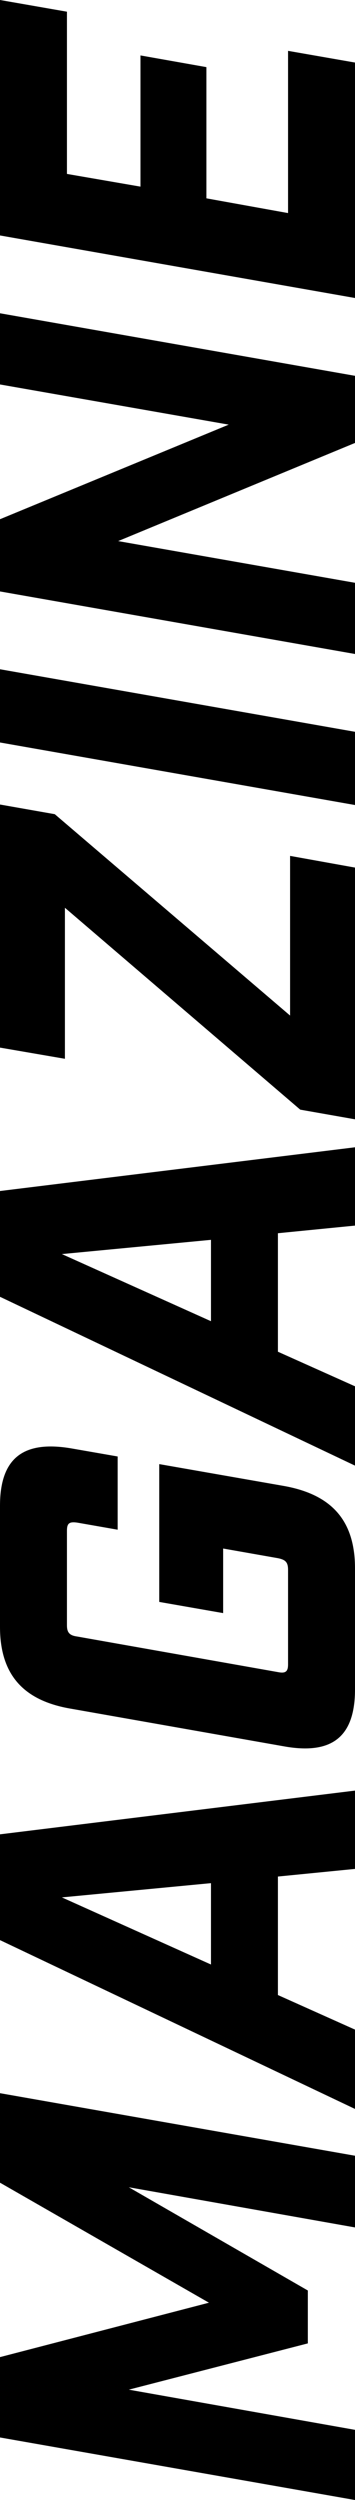
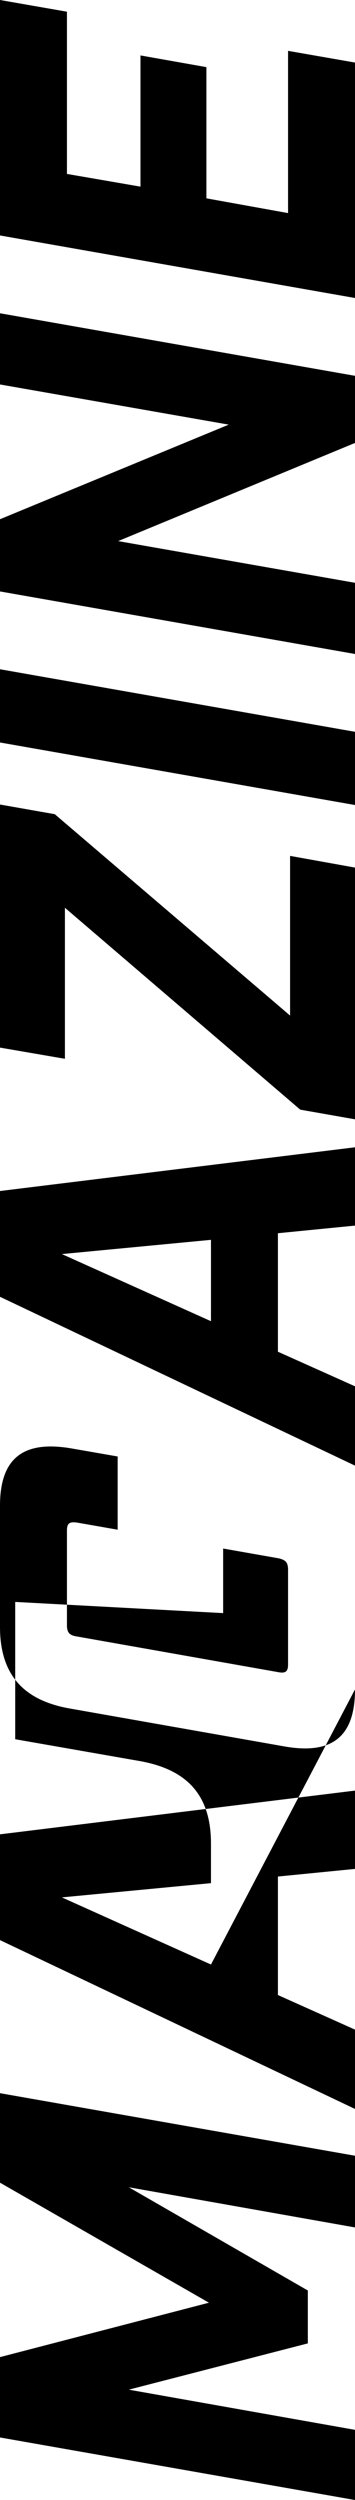
<svg xmlns="http://www.w3.org/2000/svg" width="84" height="589.92" viewBox="0 0 84 589.92">
-   <path id="Tracciato_56" data-name="Tracciato 56" d="M-291.48,0h16.56l9.48-53.52,10.92,42.36h12.48l24.36-42.36L-227.16,0h16.92l14.76-84H-216.6l-28.32,49.44L-257.76-84h-18.96Zm148.92,0h18.48L-134.4-84h-24.96L-199.2,0h18.72l8.16-18.24h27.96Zm-22.56-34.08,15.84-35.28,3.36,35.28ZM-100.2,0h28.56c11.16,0,17.4-5.4,19.44-16.8l5.16-29.52H-79.56L-82.2-31.2h15.24l-2.28,12.96c-.36,1.8-.96,2.4-2.76,2.4H-94.32c-1.68,0-2.16-.6-1.8-2.4l8.4-47.52c.24-1.8.96-2.4,2.64-2.4h22.32c1.8,0,2.16.6,1.92,2.4l-1.68,9.6h17.28l1.92-11.04C-41.4-78.6-45.72-84-56.88-84H-85.44c-11.16,0-17.4,5.4-19.32,16.8l-8.88,50.4C-115.68-5.4-111.36,0-100.2,0ZM9.24,0H27.72L17.4-84H-7.56L-47.4,0h18.72l8.16-18.24H7.44ZM-13.32-34.08,2.52-69.36,5.88-34.08ZM34.32,0h59.4l2.76-15.36H58.8l47.52-55.68L108.6-84H51.24L48.6-68.64H84.24L36.6-12.96Zm74.16,0h17.28l14.76-84H123.24Zm35.64,0h16.8l9.84-56.04L193.92,0h15.84l14.76-84h-16.8l-9.48,54.12L175.92-84H158.88Zm84,0h55.56l2.76-15.84H248.16l3.48-19.32H282.6l2.76-15.6H254.4l3-17.4h38.28L298.44-84H242.88Z" transform="translate(84 298.44) rotate(-90)" />
+   <path id="Tracciato_56" data-name="Tracciato 56" d="M-291.48,0h16.56l9.48-53.52,10.92,42.36h12.48l24.36-42.36L-227.16,0h16.92l14.76-84H-216.6l-28.32,49.44L-257.76-84h-18.96Zm148.92,0h18.48L-134.4-84h-24.96L-199.2,0h18.72l8.16-18.24h27.96Zm-22.56-34.08,15.84-35.28,3.36,35.28Zh28.56c11.16,0,17.4-5.4,19.44-16.8l5.16-29.52H-79.56L-82.2-31.2h15.24l-2.28,12.96c-.36,1.8-.96,2.4-2.76,2.4H-94.32c-1.68,0-2.16-.6-1.8-2.4l8.4-47.52c.24-1.8.96-2.4,2.64-2.4h22.32c1.8,0,2.16.6,1.92,2.4l-1.68,9.6h17.28l1.92-11.04C-41.4-78.6-45.72-84-56.88-84H-85.44c-11.16,0-17.4,5.4-19.32,16.8l-8.88,50.4C-115.68-5.4-111.36,0-100.2,0ZM9.24,0H27.72L17.4-84H-7.56L-47.4,0h18.72l8.16-18.24H7.44ZM-13.32-34.08,2.52-69.36,5.88-34.08ZM34.32,0h59.4l2.76-15.36H58.8l47.52-55.68L108.6-84H51.24L48.6-68.64H84.24L36.6-12.96Zm74.16,0h17.28l14.76-84H123.24Zm35.64,0h16.8l9.84-56.04L193.92,0h15.84l14.76-84h-16.8l-9.48,54.12L175.92-84H158.88Zm84,0h55.56l2.76-15.84H248.16l3.48-19.32H282.6l2.76-15.6H254.4l3-17.4h38.28L298.44-84H242.88Z" transform="translate(84 298.44) rotate(-90)" />
</svg>